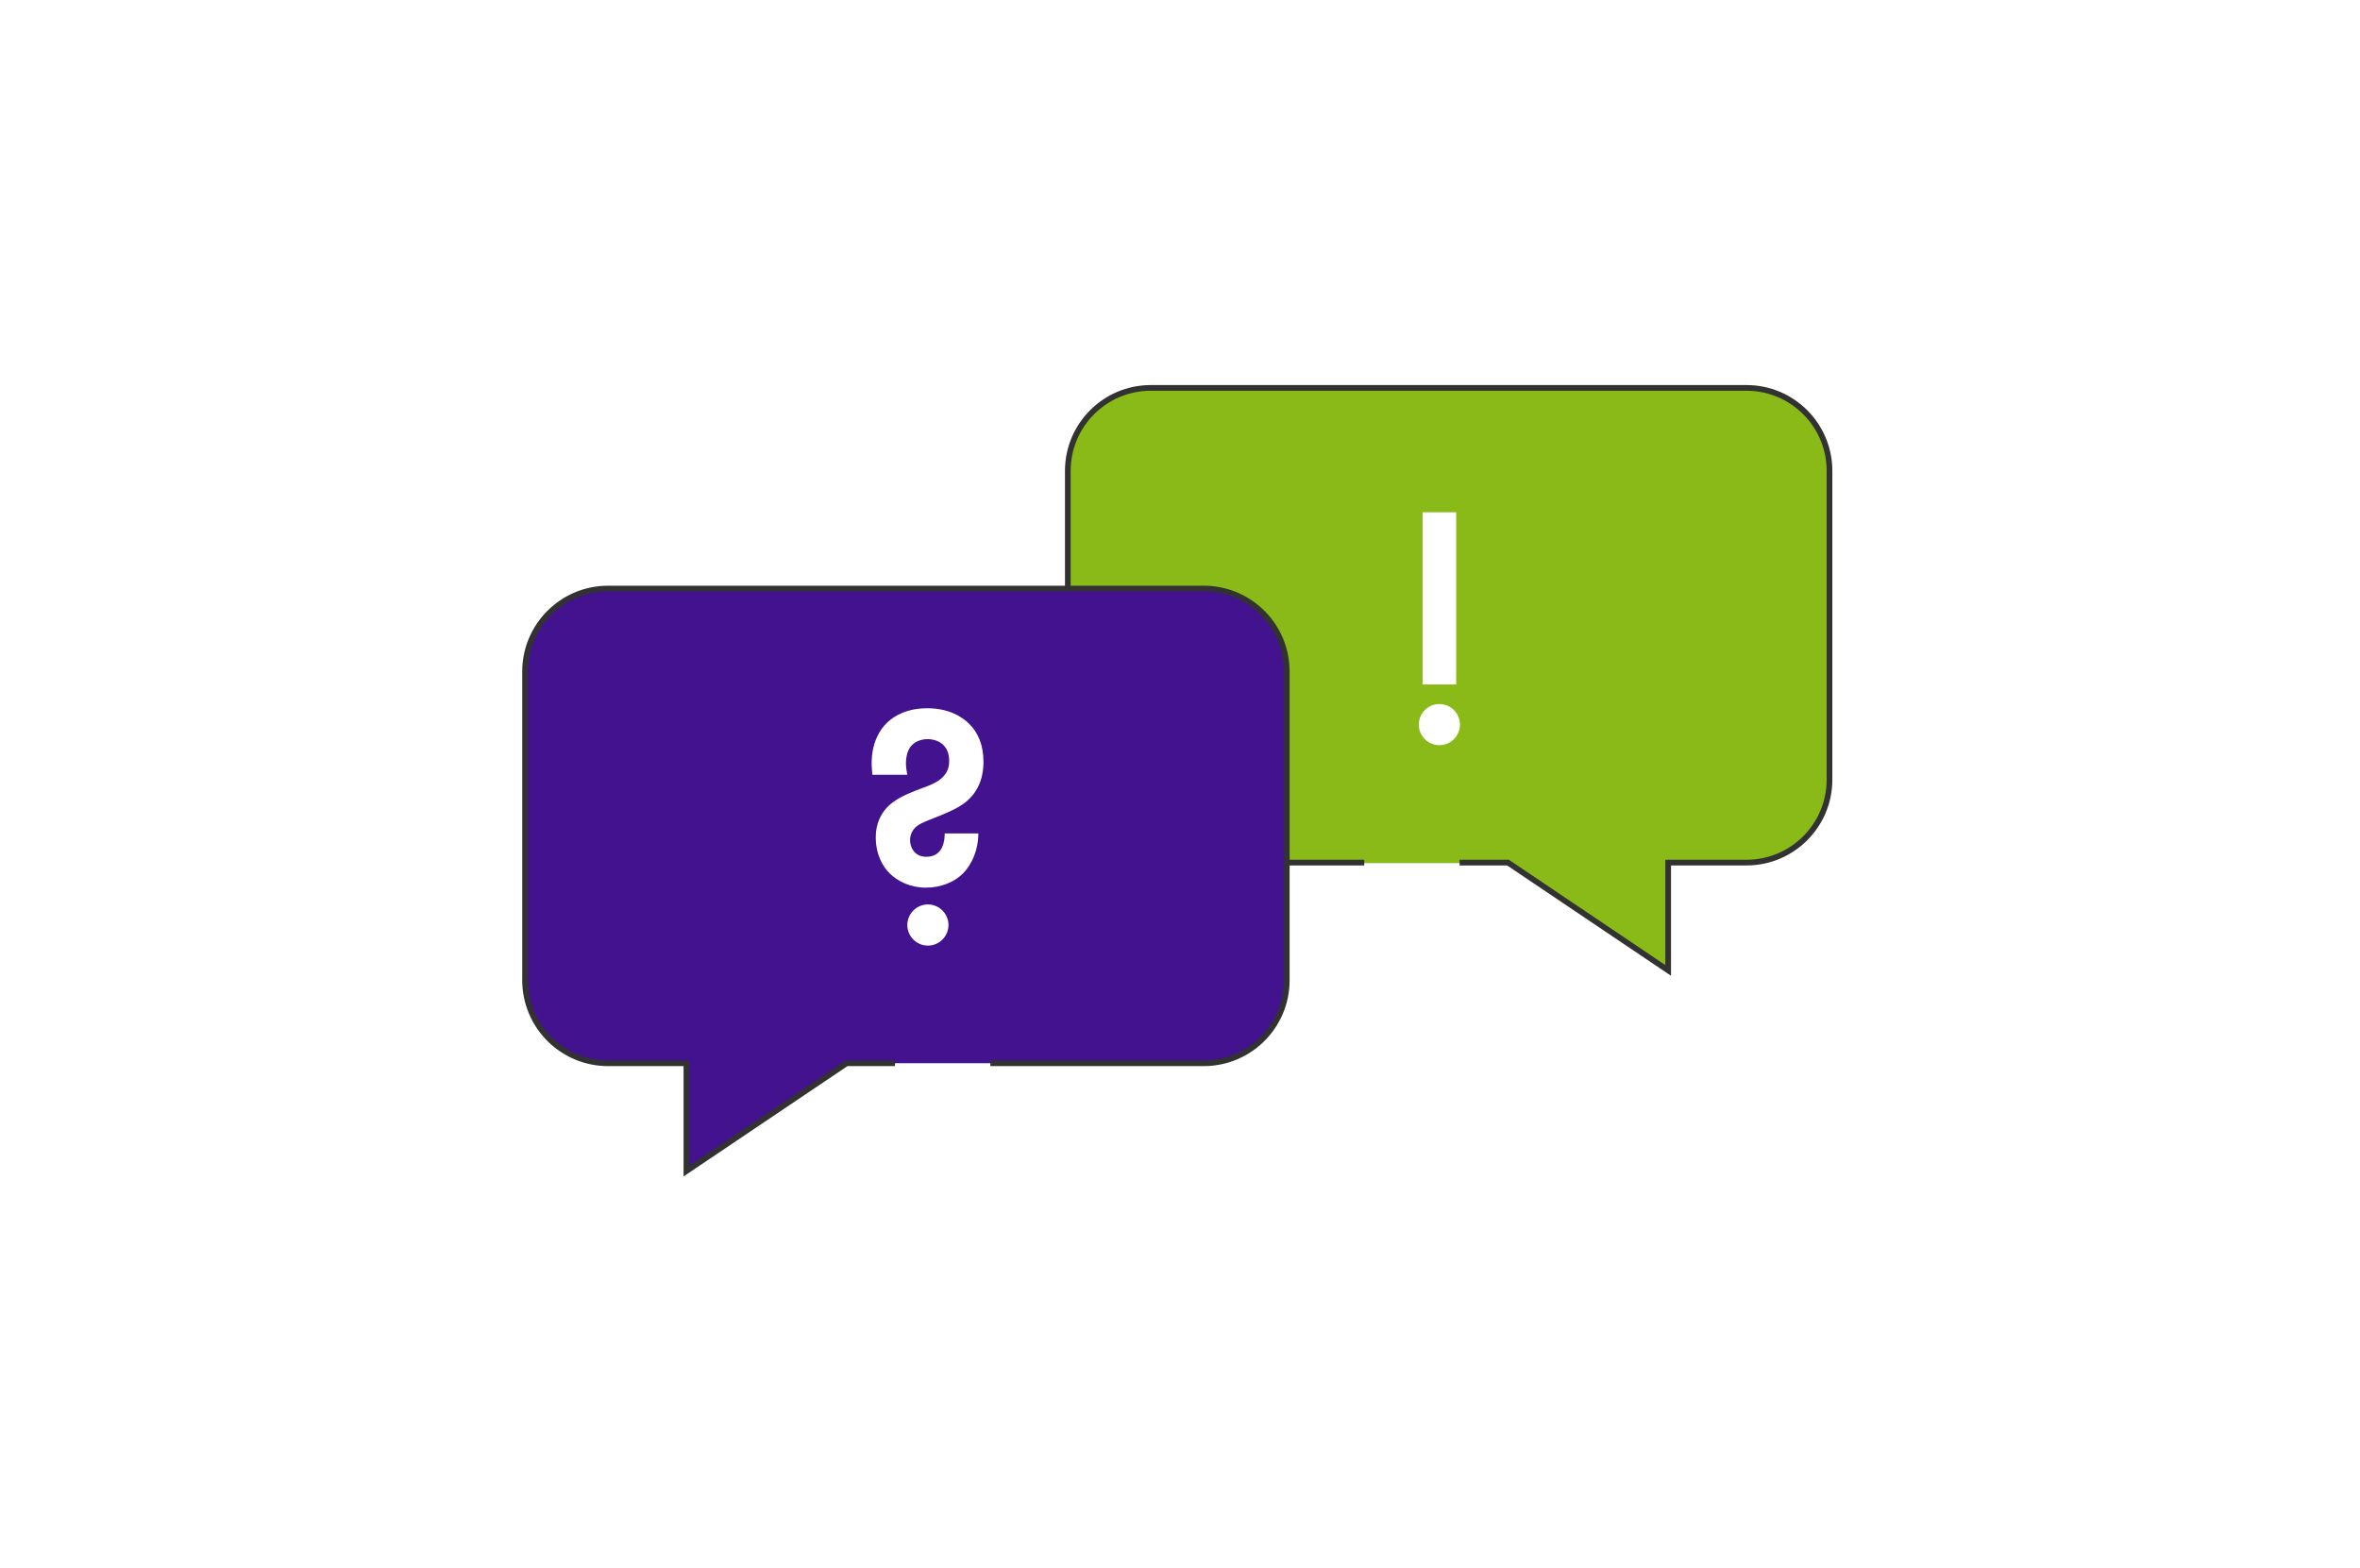
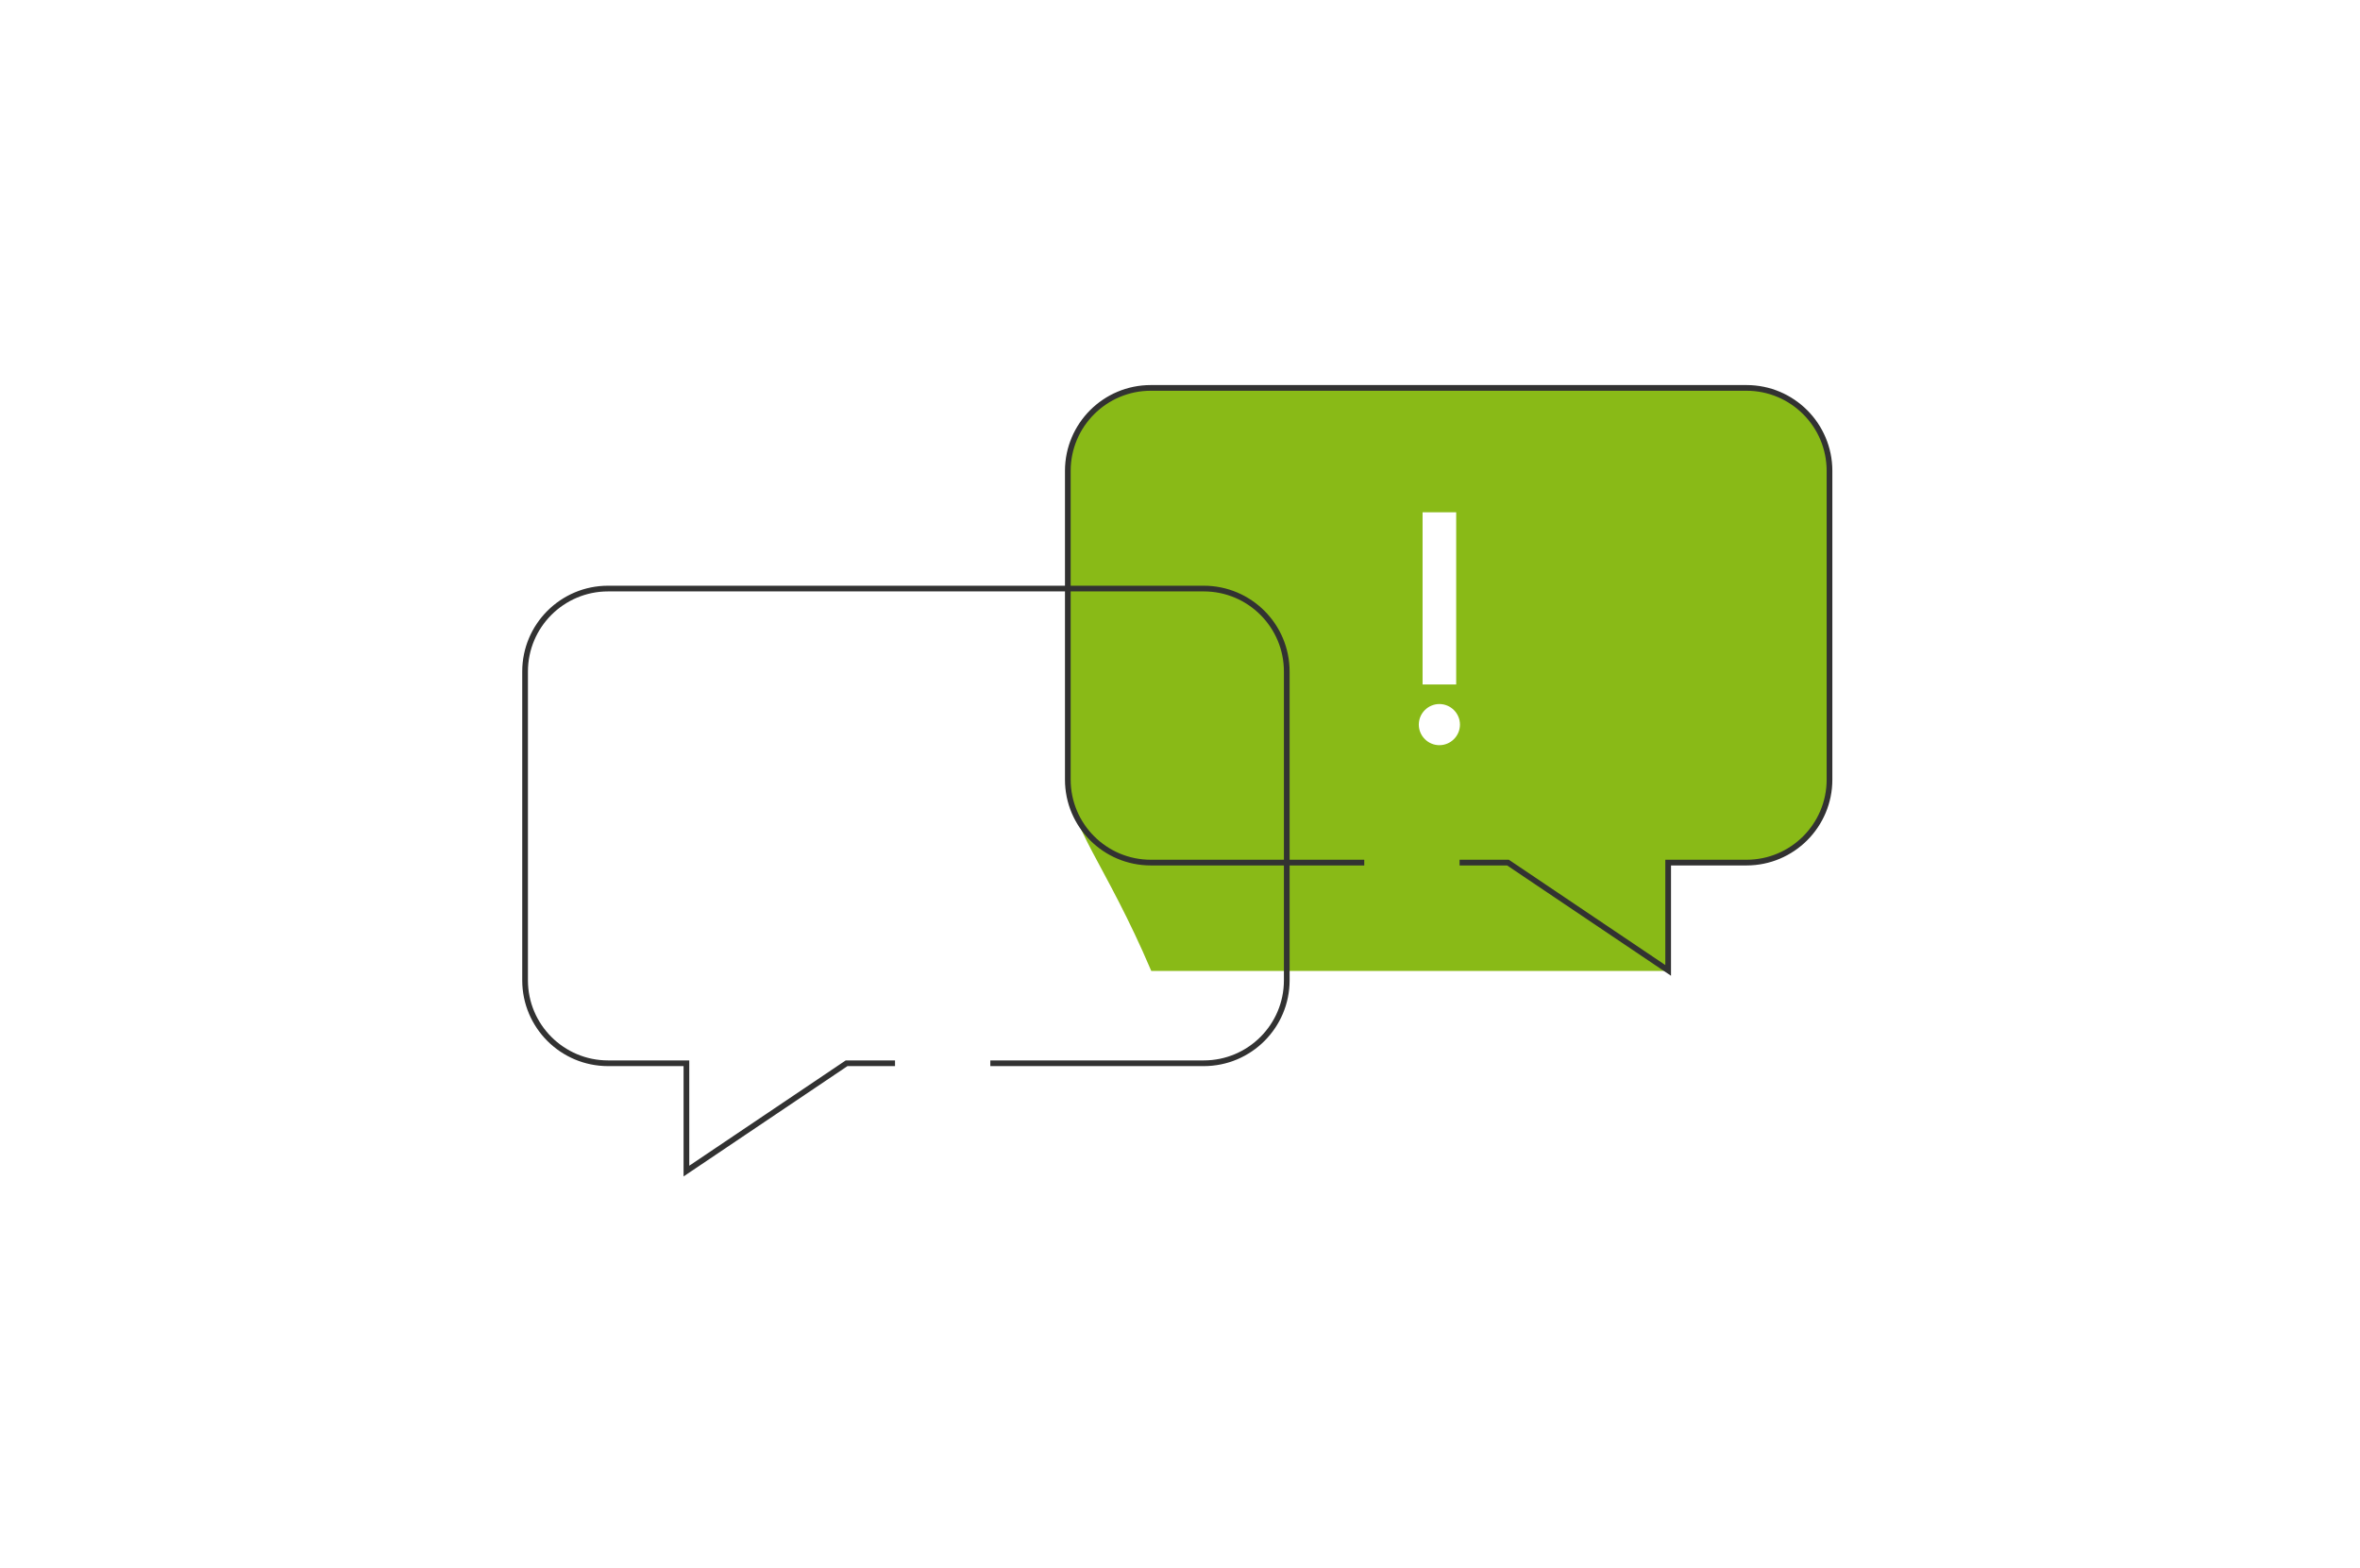
<svg xmlns="http://www.w3.org/2000/svg" width="414" height="275" viewBox="0 0 414 275" fill="none">
-   <rect width="414" height="275" fill="white" />
-   <path d="M306.458 68.138C314.498 68.138 321.017 74.656 321.017 82.697V136.851C321.017 144.892 314.498 151.41 306.458 151.41H292.715V170.323L264.615 151.41H247.628H231.177H201.959C193.918 151.41 187.4 144.892 187.4 136.851V82.697C187.4 74.656 193.918 68.138 201.959 68.138H306.458Z" fill="#89BA17" />
+   <path d="M306.458 68.138C314.498 68.138 321.017 74.656 321.017 82.697V136.851C321.017 144.892 314.498 151.41 306.458 151.41H292.715V170.323H247.628H231.177H201.959C193.918 151.41 187.4 144.892 187.4 136.851V82.697C187.4 74.656 193.918 68.138 201.959 68.138H306.458Z" fill="#89BA17" />
  <path d="M256.042 151.318H264.536L292.636 170.231V151.318H306.378C314.419 151.318 320.938 144.8 320.938 136.759V82.605C320.938 74.564 314.419 68.046 306.378 68.046H201.88C193.839 68.046 187.321 74.564 187.321 82.605V136.759C187.321 144.8 193.839 151.318 201.88 151.318H231.098H239.324" stroke="#323232" />
  <path d="M255.45 120.073H249.554V89.87H255.45V120.073ZM248.892 127.112C248.892 125.127 250.516 123.502 252.502 123.502C254.487 123.502 256.112 125.127 256.112 127.112C256.112 129.098 254.487 130.722 252.502 130.722C250.516 130.722 248.892 129.098 248.892 127.112Z" fill="white" />
-   <path d="M106.696 103.234C98.655 103.234 92.137 109.753 92.137 117.794V171.948C92.137 179.988 98.655 186.507 106.696 186.507H120.439V205.42L148.538 186.507H165.525H181.976H211.194C219.235 186.507 225.753 179.988 225.753 171.948V117.794C225.753 109.753 219.235 103.234 211.194 103.234H106.696Z" fill="#43128E" />
  <path d="M159.165 135.916H153.028C152.908 134.532 152.908 134.051 152.908 133.871C152.908 130.261 154.352 127.974 155.616 126.771C156.939 125.508 159.165 124.244 162.655 124.244C166.325 124.244 168.611 125.628 169.935 126.891C171.62 128.516 172.522 130.742 172.522 133.63C172.522 136.879 171.319 139.346 168.972 141.03C168.13 141.632 166.987 142.234 164.761 143.136L162.956 143.858C162.053 144.219 161.151 144.58 160.549 145.182C159.947 145.783 159.647 146.626 159.647 147.348C159.647 148.31 160.068 149.213 160.669 149.694C161.03 149.995 161.572 150.296 162.474 150.296C163.377 150.296 164.159 150.055 164.761 149.393C165.483 148.611 165.723 147.408 165.723 146.205H171.62C171.62 149.153 170.476 151.619 168.972 153.184C167.468 154.688 165.182 155.711 162.414 155.711C159.707 155.711 157.541 154.628 156.097 153.244C154.894 152.041 153.63 149.995 153.63 146.866C153.63 144.64 154.412 142.956 155.555 141.692C156.939 140.188 159.105 139.286 160.79 138.624C162.354 138.022 164.039 137.541 165.182 136.518C166.145 135.615 166.506 134.713 166.506 133.51C166.506 132.728 166.385 131.584 165.483 130.682C164.761 129.96 163.618 129.659 162.715 129.659C161.632 129.659 160.549 130.08 159.947 130.742C159.225 131.464 158.925 132.728 158.925 133.931C158.925 134.593 159.045 135.315 159.165 135.916ZM159.165 162.269C159.165 160.283 160.79 158.659 162.775 158.659C164.761 158.659 166.385 160.283 166.385 162.269C166.385 164.254 164.761 165.879 162.775 165.879C160.79 165.879 159.165 164.254 159.165 162.269Z" fill="white" />
  <path d="M157.007 186.519H148.514L120.414 205.432V186.519H106.671C98.631 186.519 92.112 180.001 92.112 171.96V117.806C92.112 109.765 98.631 103.247 106.671 103.247H211.17C219.211 103.247 225.729 109.765 225.729 117.806V171.96C225.729 180.001 219.211 186.519 211.17 186.519H181.952H173.726" stroke="#323232" />
</svg>